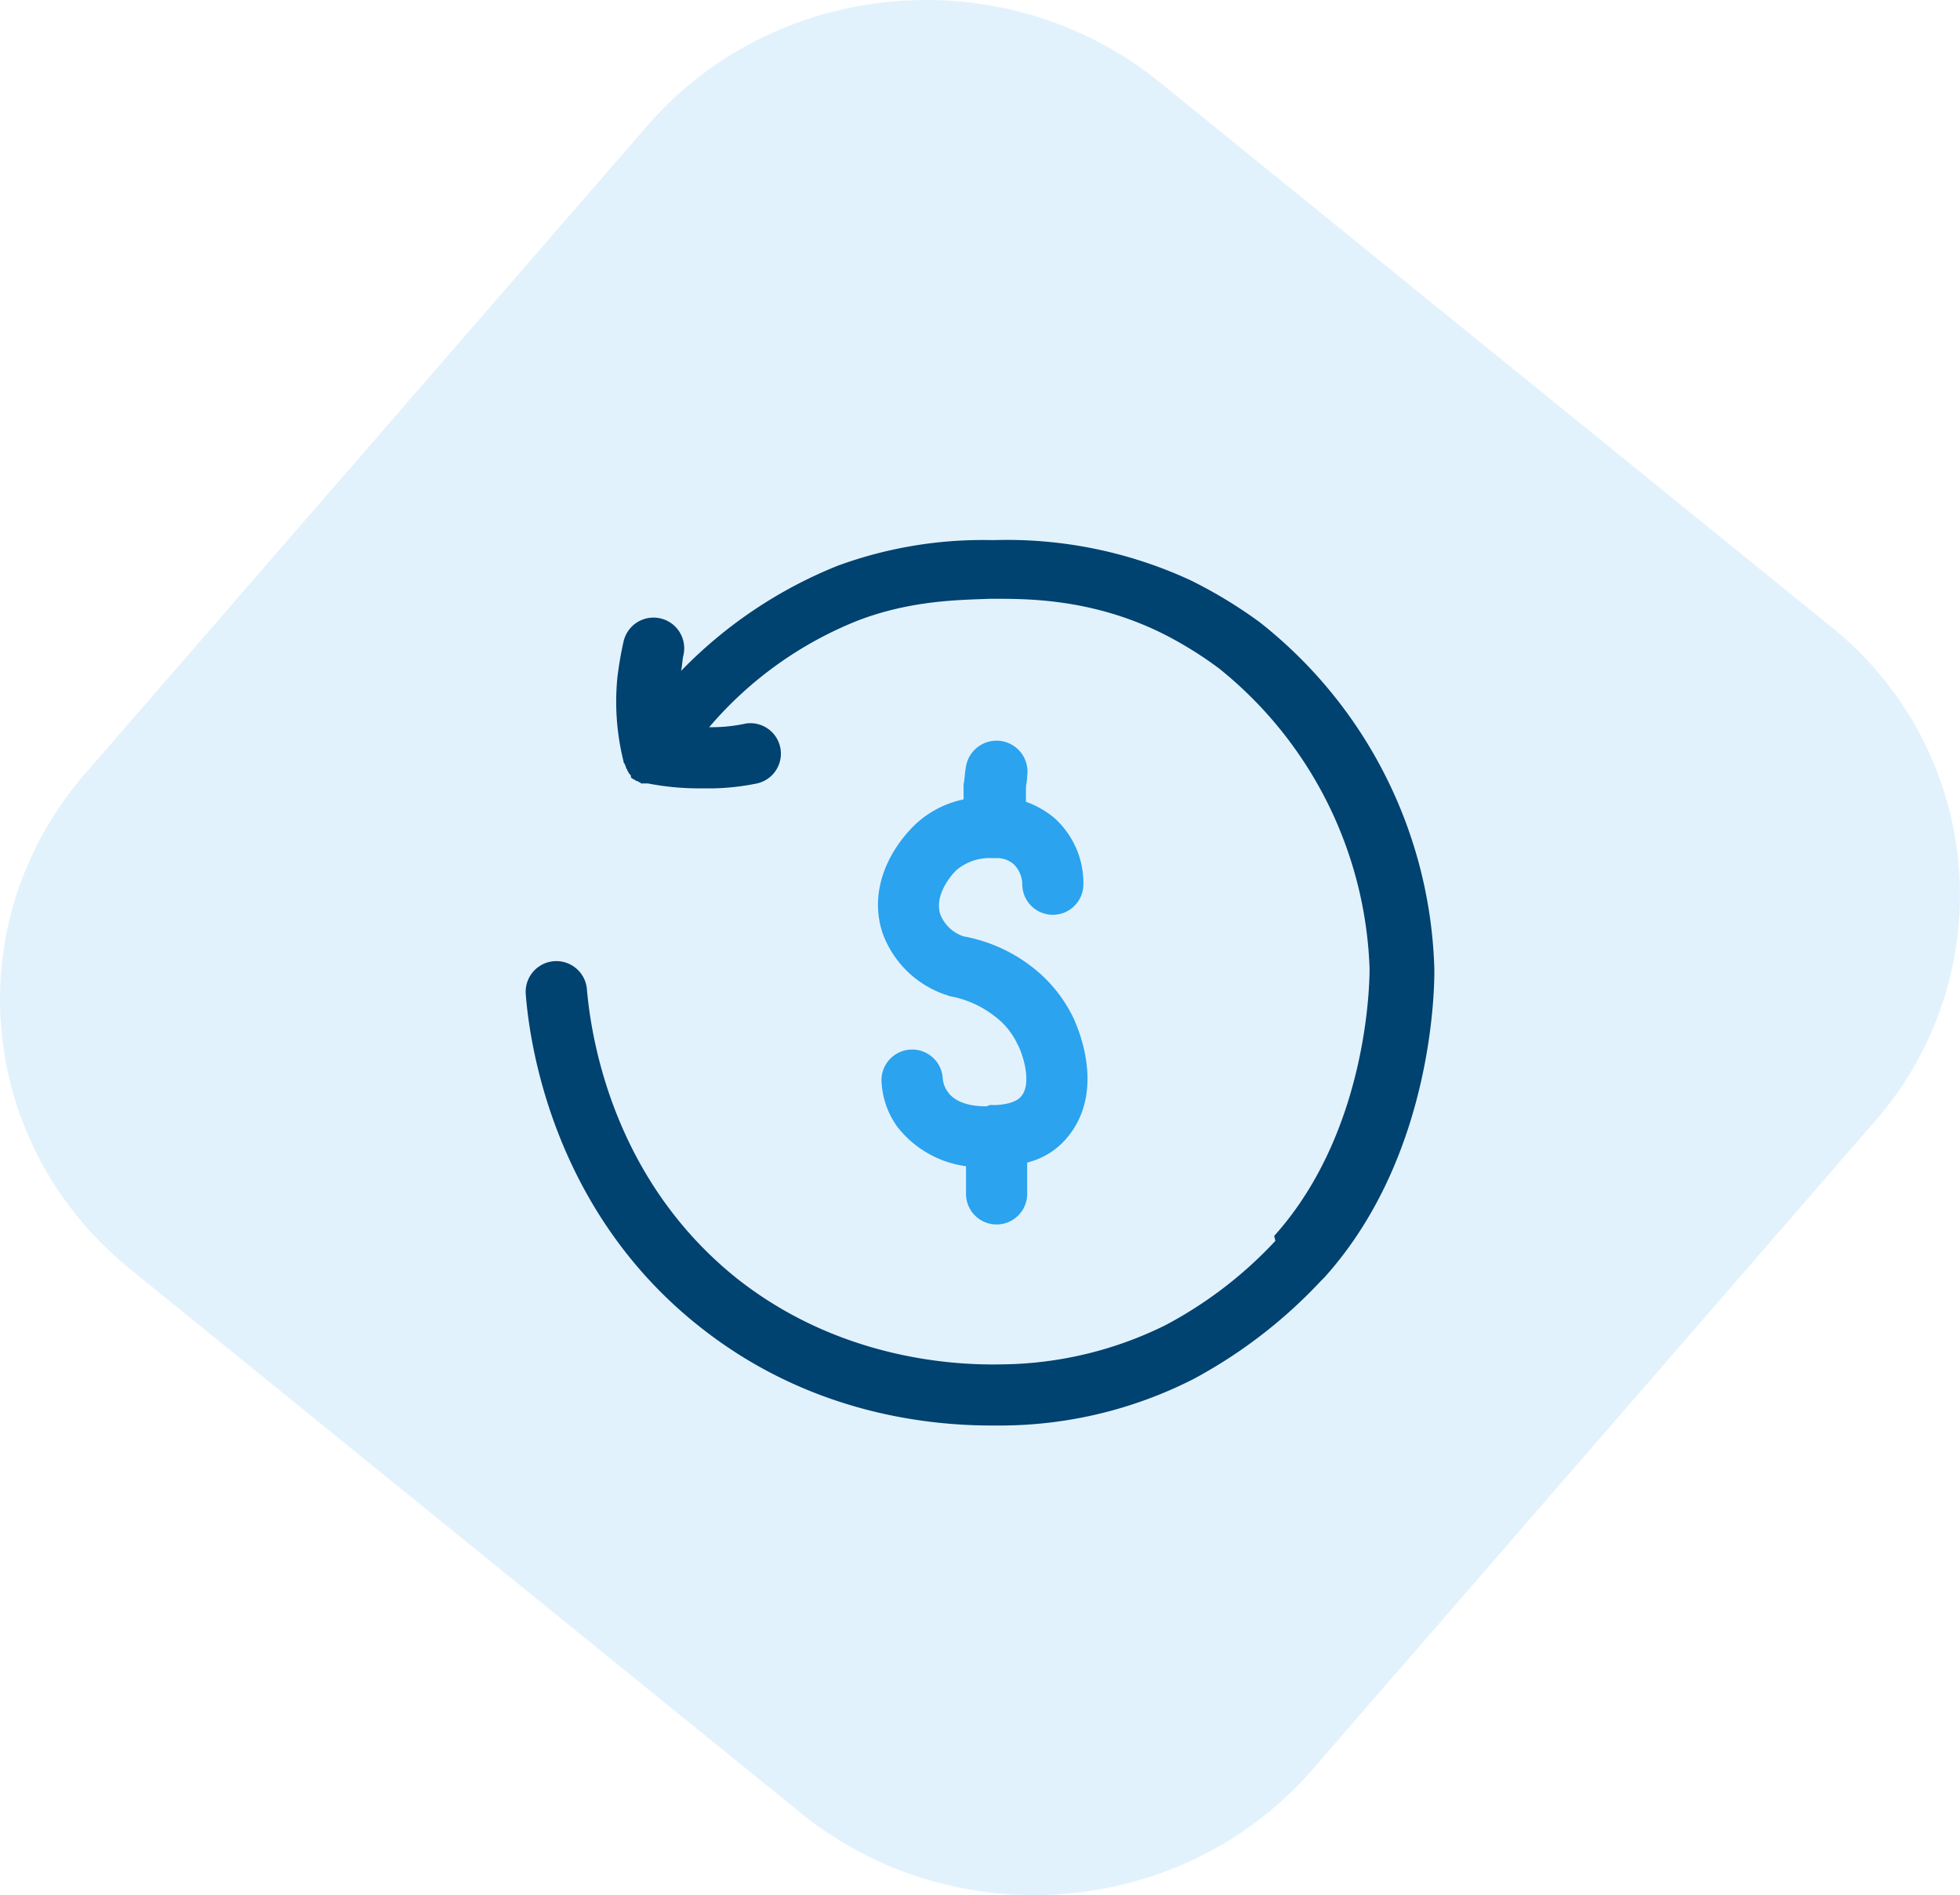
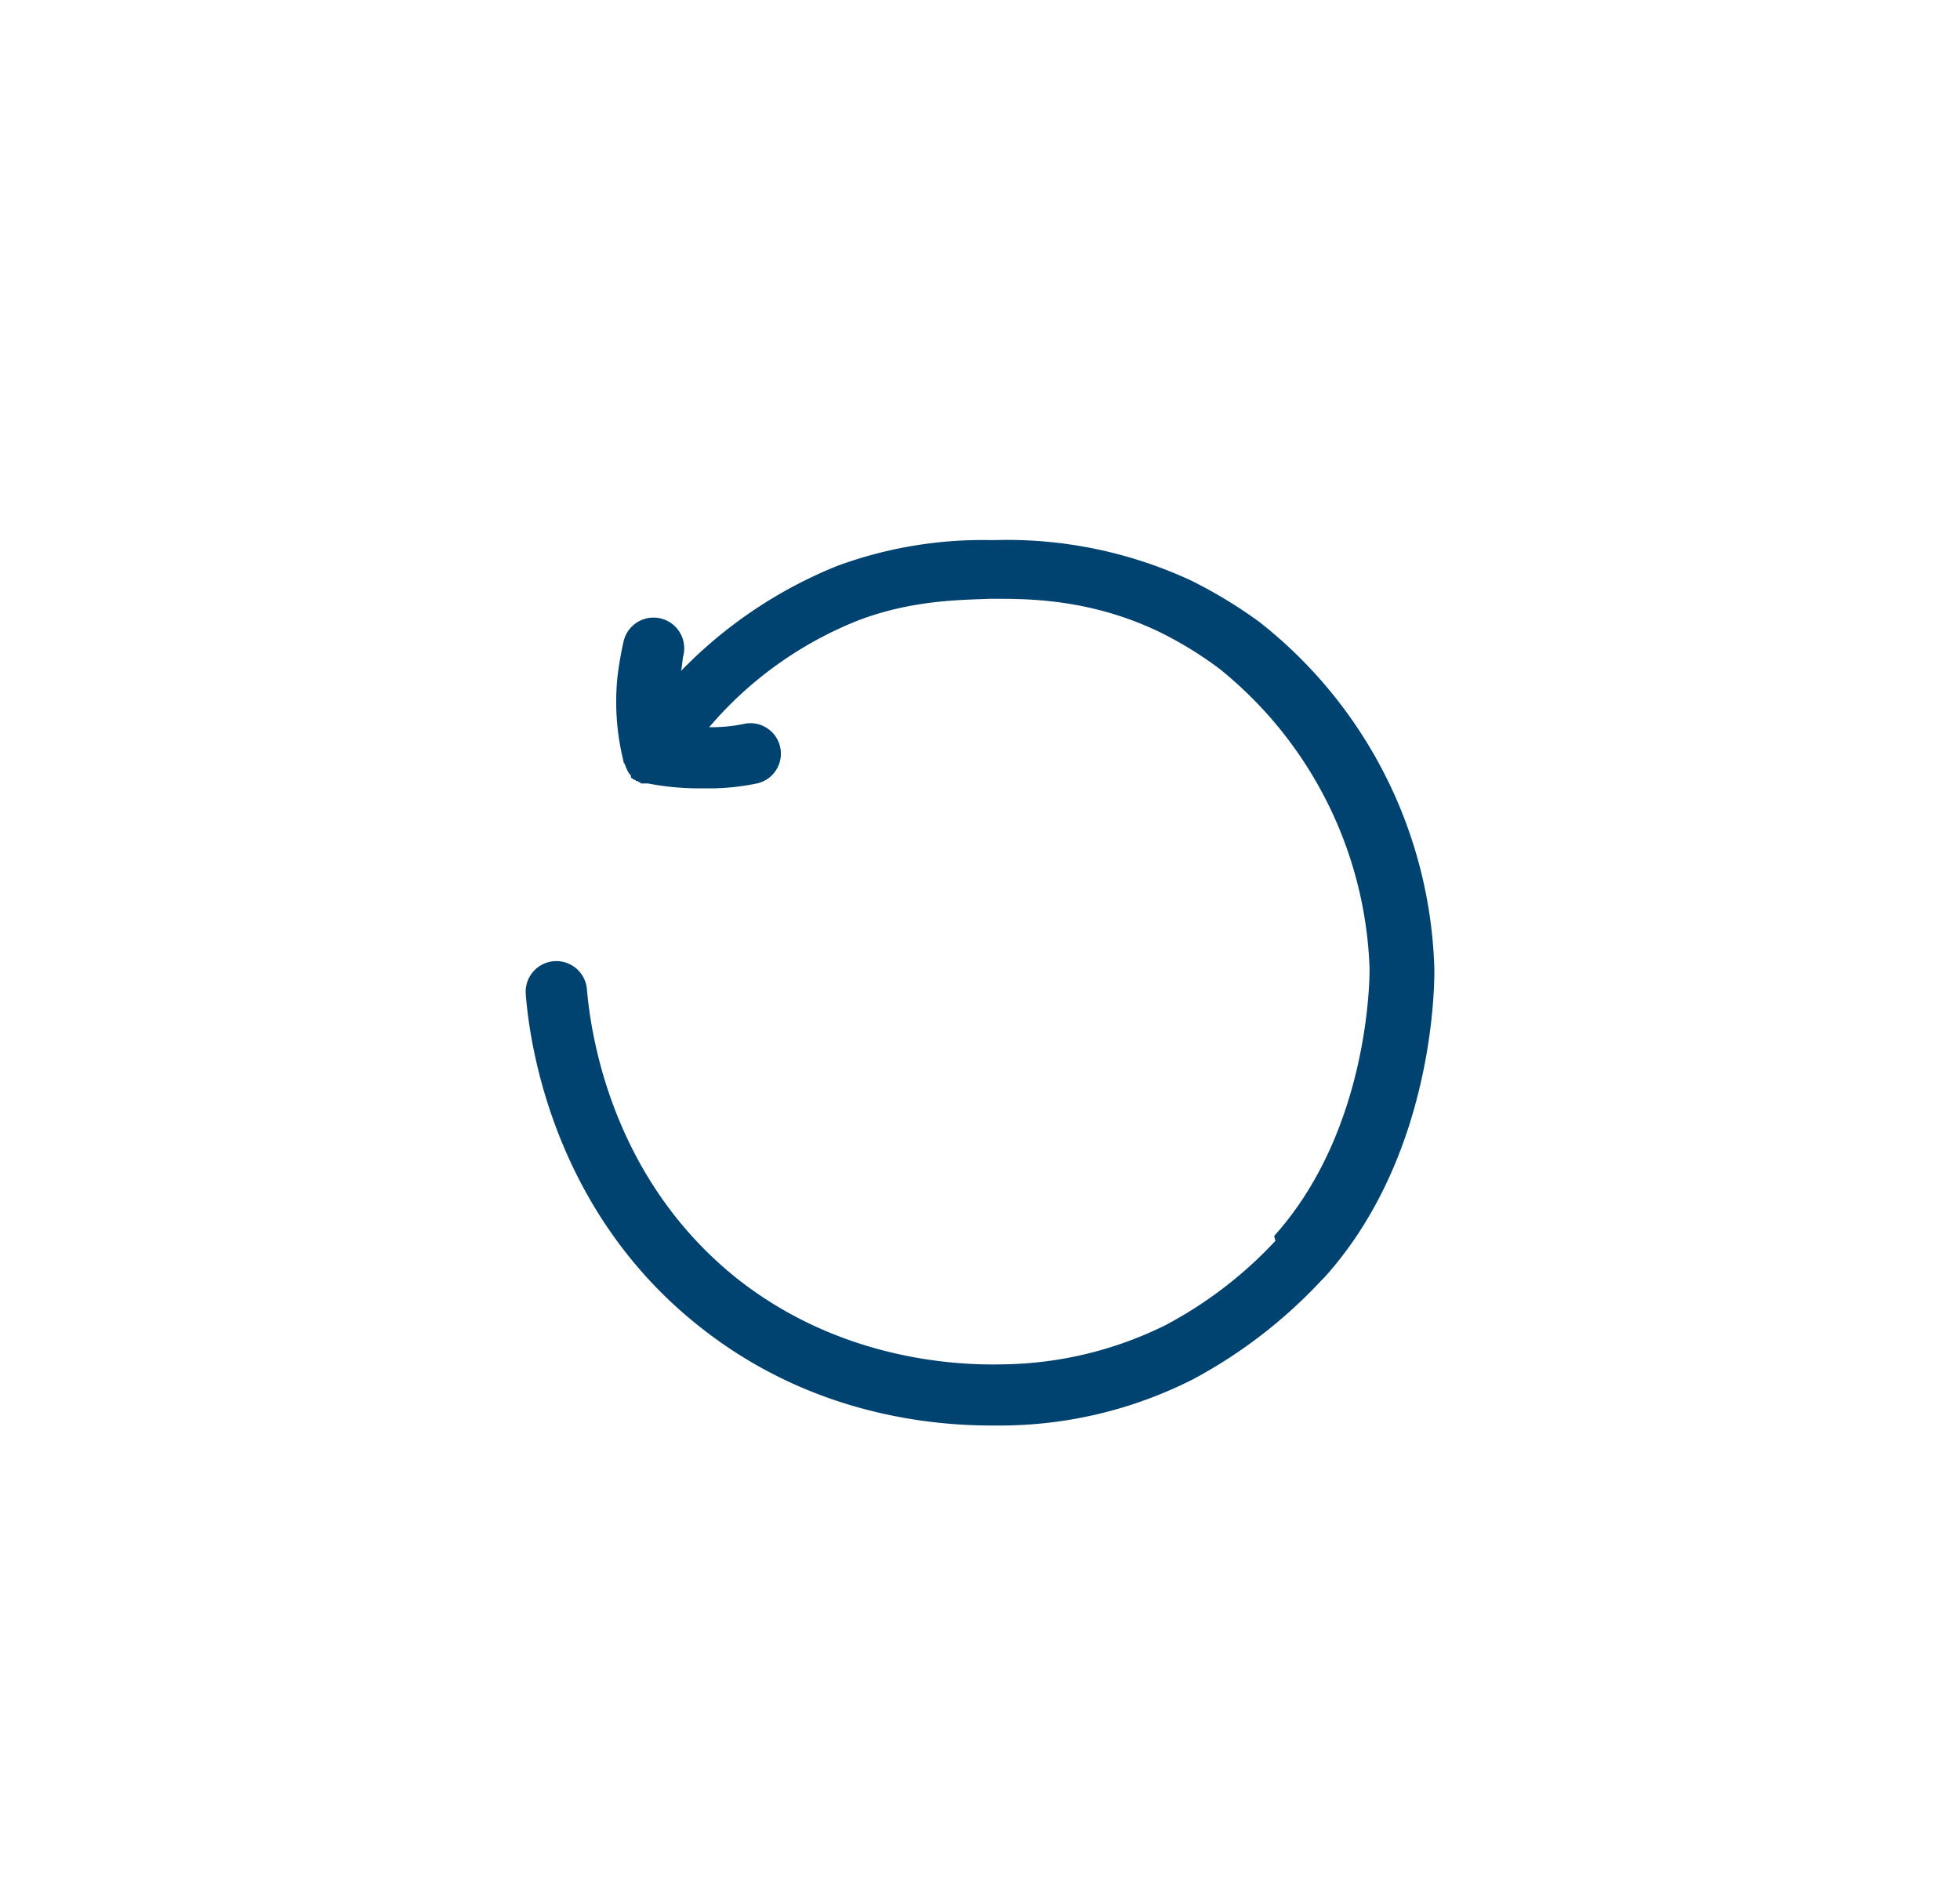
<svg xmlns="http://www.w3.org/2000/svg" width="282.957" height="273.578" viewBox="0 0 282.957 273.578">
  <g id="Group_150" data-name="Group 150" transform="translate(-1800.479 -215.469)">
-     <path id="Path_153_5_" d="M127.231,2.934l96.806,78.518a49.6,49.6,0,0,1,6.486,71.447l-81.249,93.636c-18.63,21.458-51.7,24.238-73.885,6.242l-96.806-78.518c-22.239-18.045-25.116-50.037-6.486-71.5L53.3,9.176C71.927-12.282,105.041-15.062,127.231,2.934Z" transform="translate(1840.666 224.402)" fill="#2ba3ef" opacity="0.14" />
    <g id="ic-billing" transform="translate(1855.772 289.739)">
      <path id="Path_318" data-name="Path 318" d="M151.778,65.667a66.063,66.063,0,0,0-25.246-50.139,67.6,67.6,0,0,0-9.887-6A63.05,63.05,0,0,0,88.222,3.7h-.353A60.885,60.885,0,0,0,65.624,7.407a65.4,65.4,0,0,0-22.6,15.183c.177-.706.177-1.589.353-2.3a4.433,4.433,0,1,0-8.651-1.942,51.746,51.746,0,0,0-.883,5.12,35.561,35.561,0,0,0,.883,12.182h0c0,.177,0,.177.177.353,0,.177.177.353.177.53h0c0,.177.177.177.177.353s.177.177.177.353h0a.173.173,0,0,0,.177.177c0,.177.177.177.177.353v.177l.177.177c.177,0,.177.177.353.177a.173.173,0,0,1,.177.177h.177c.177,0,.177.177.353.177a.173.173,0,0,1,.177.177H38.26a38.547,38.547,0,0,0,7.768.706h1.765a34.827,34.827,0,0,0,6.179-.706,4.4,4.4,0,0,0-1.589-8.651,23.532,23.532,0,0,1-4.943.53h-.353A54.846,54.846,0,0,1,68.449,15.352c7.768-3,14.83-3,19.067-3.178h.353c4.59,0,14.124-.177,24.54,4.943a54.92,54.92,0,0,1,8.3,5.12,58.107,58.107,0,0,1,21.715,43.254c0,.177.353,22.951-13.771,38.663l.177.706h0a59.933,59.933,0,0,1-15.889,12.182,54.336,54.336,0,0,1-23.657,5.649c-8.121.177-24.01-1.236-38.134-12.358C32.787,95.68,29.962,74.671,29.433,68.492a4.428,4.428,0,0,0-8.827.706c.53,7.062,3.884,31.248,25.069,48.02,15.536,12.358,32.484,14.3,42.194,14.3h1.589A61.6,61.6,0,0,0,117,124.81a71.279,71.279,0,0,0,18.361-14.124h0l.53-.53C152.131,92.149,151.778,66.727,151.778,65.667Z" transform="translate(0 0)" fill="#004270" />
-       <path id="Path_319" data-name="Path 319" d="M77.47,59.844a20.52,20.52,0,0,0-5.826-7.062,22.8,22.8,0,0,0-9.887-4.414A5.451,5.451,0,0,1,58.4,45.191c-.883-2.825,1.589-5.649,2.3-6.356a7.4,7.4,0,0,1,4.943-1.765H66.7a3.718,3.718,0,0,1,2.3.883,4.166,4.166,0,0,1,1.236,2.825,4.414,4.414,0,1,0,8.827,0,12.61,12.61,0,0,0-4.237-9.533,13.333,13.333,0,0,0-4.061-2.3V27.183c0-.706.177-1.236.177-1.942a4.47,4.47,0,0,0-8.827-1.412c-.177.883-.177,1.765-.353,2.648V28.6A14.444,14.444,0,0,0,54.7,32.3l-.177.177c-3.531,3.531-6.532,9.357-4.414,15.536a14.691,14.691,0,0,0,9.18,8.827c.177,0,.353.177.53.177a14.715,14.715,0,0,1,6.356,2.825A10.651,10.651,0,0,1,69.526,63.9c.883,1.589,2.119,5.826.53,7.591-.883,1.059-3,1.236-4.061,1.236a1.323,1.323,0,0,0-.883.177c-.883,0-4.237,0-5.649-2.119a3.7,3.7,0,0,1-.706-1.942,4.428,4.428,0,1,0-8.827.706,12.109,12.109,0,0,0,2.3,6.356,15.129,15.129,0,0,0,9.887,5.649v4.061a4.414,4.414,0,0,0,8.827,0v-4.59a10.86,10.86,0,0,0,6-3.884C82.413,70.26,78,60.9,77.47,59.844Z" transform="translate(22.051 12.532)" fill="#2ba3ef" />
    </g>
  </g>
</svg>